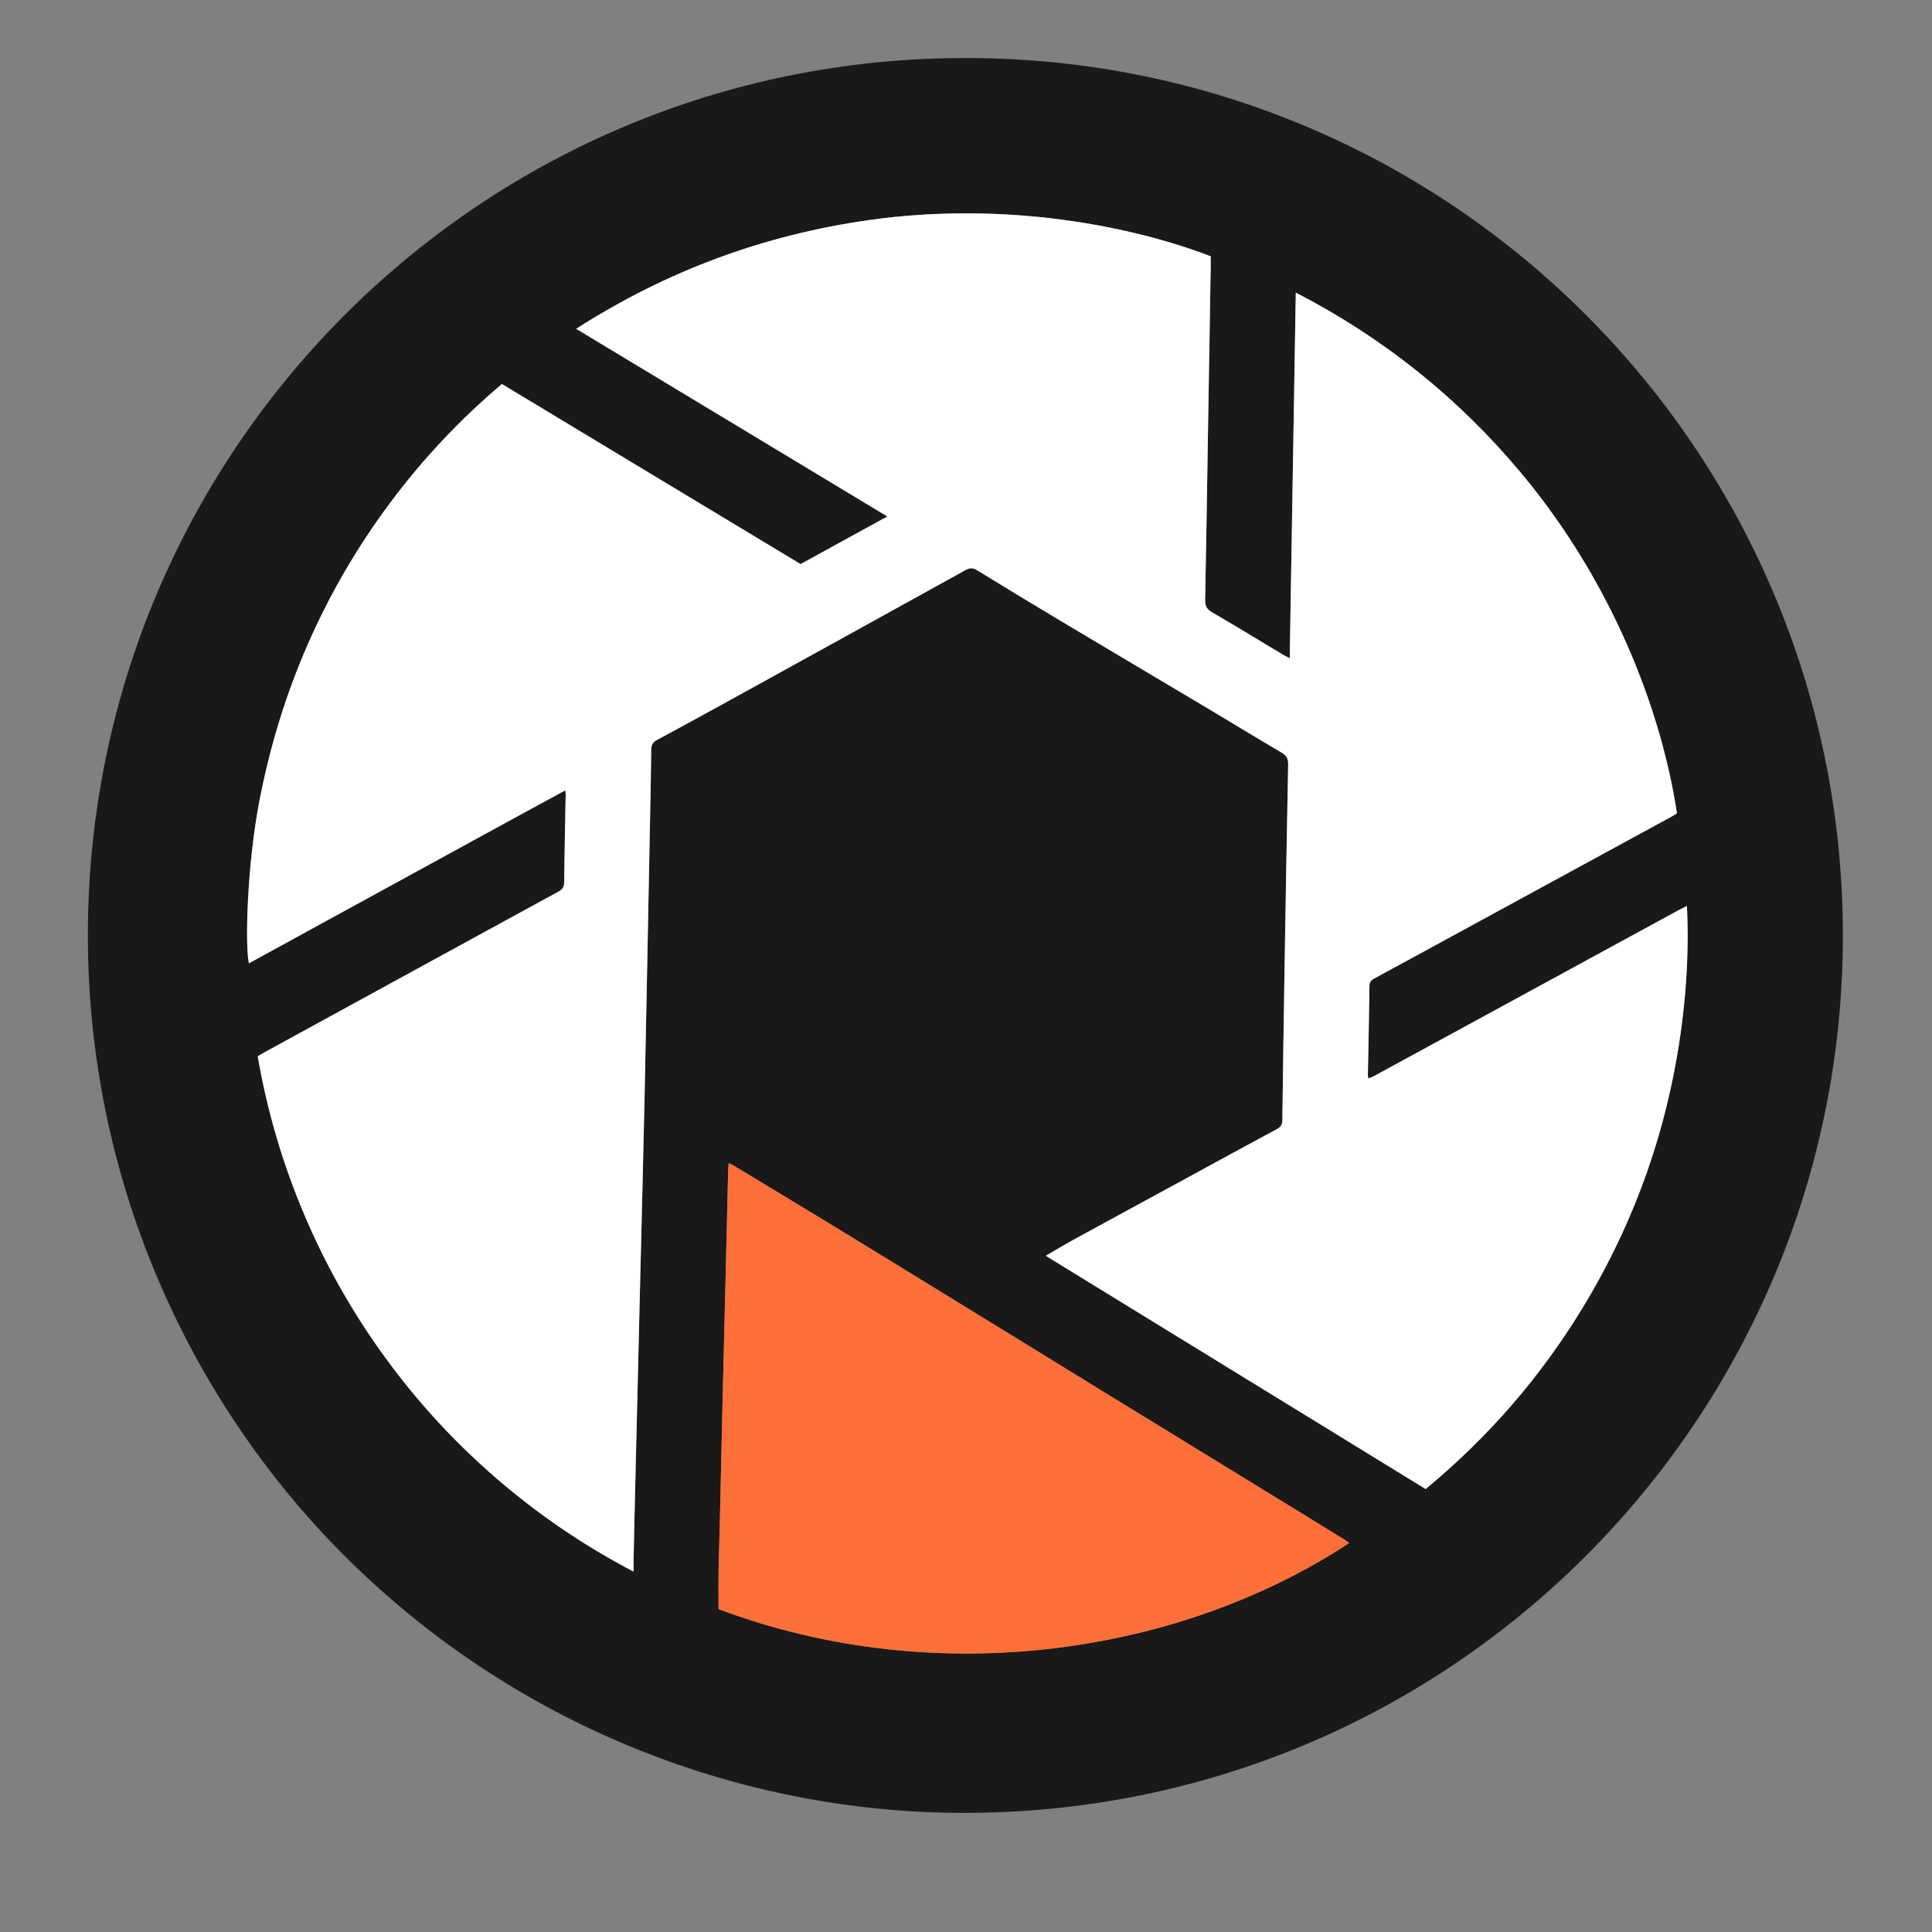
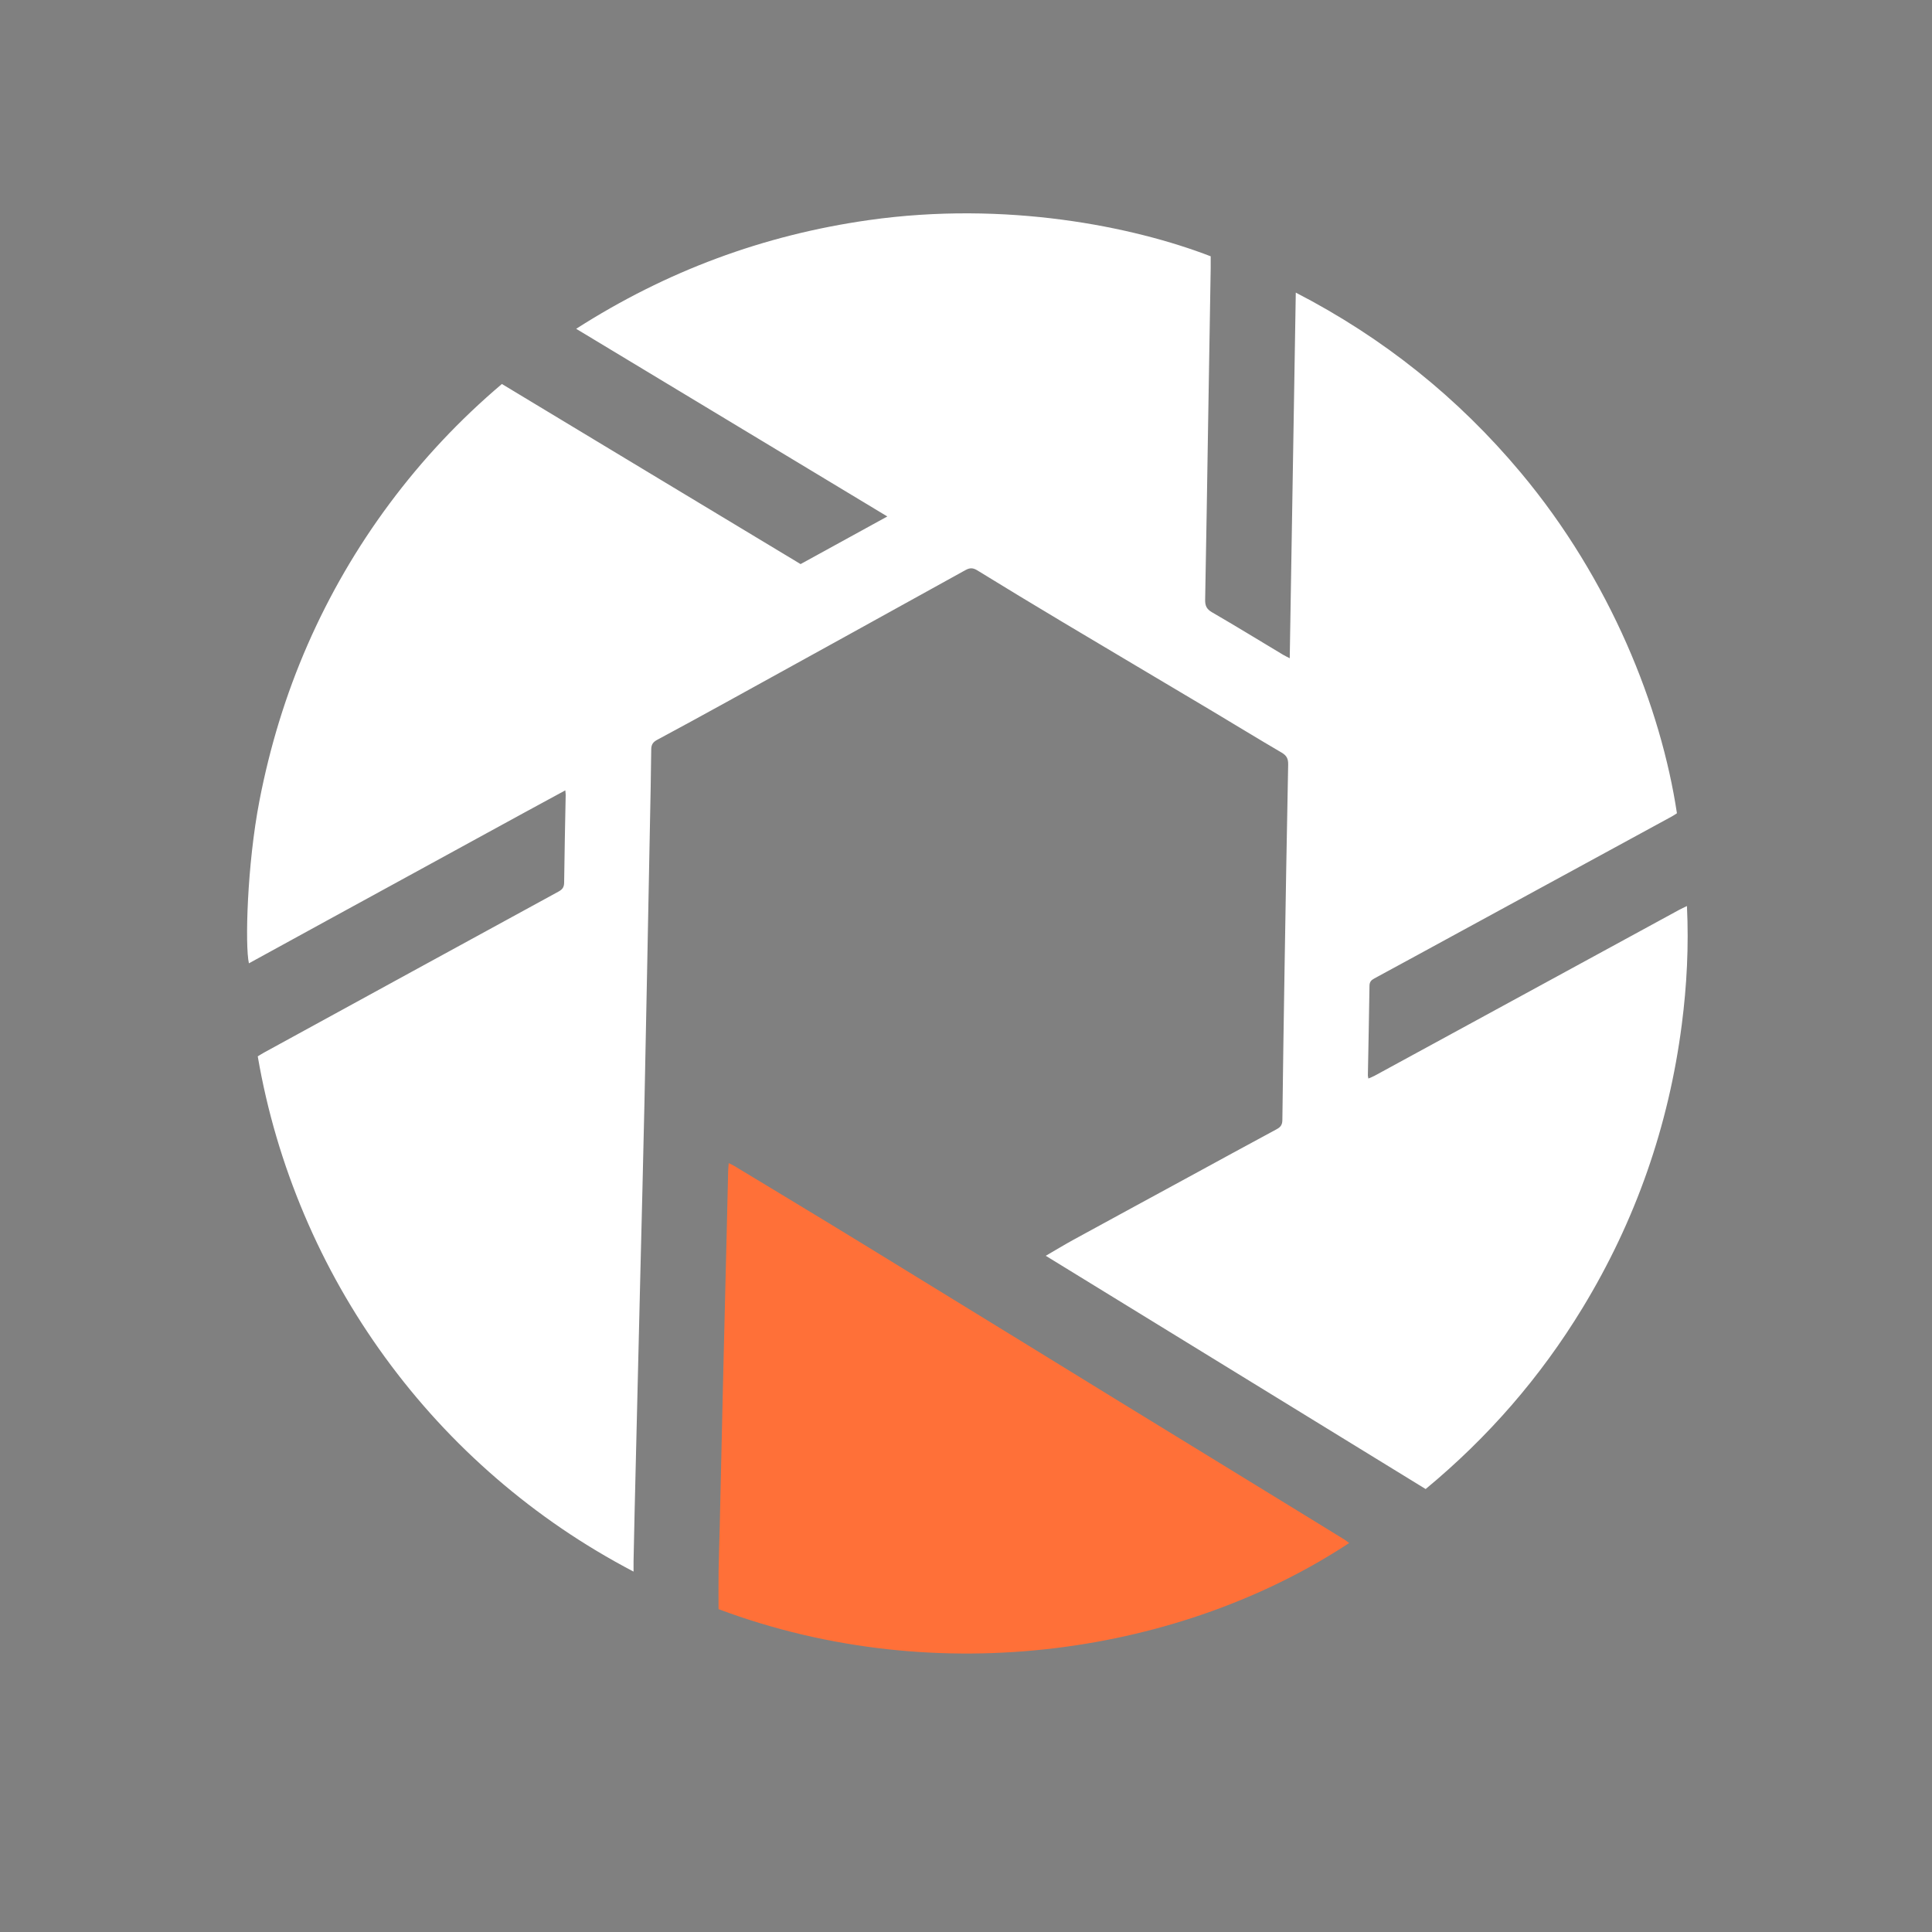
<svg xmlns="http://www.w3.org/2000/svg" version="1.1" id="Ebene_1" x="0px" y="0px" viewBox="0 0 5000 5000" style="enable-background:new 0 0 5000 5000;" xml:space="preserve">
  <rect x="0" y="0" width="5000" height="5000" fill="#808080" stroke="none" />
  <style type="text/css">
	.st0{fill:#191919;}
	.st1{fill:#FFFFFF;}
	.st2{fill:#FF7038;}
</style>
  <g>
-     <path class="st0" d="M2498.01,150.2c1261.96-1.23,2284.02,1028.36,2271.22,2294.63C4756.62,3692.76,3732.2,4713.5,2455.08,4691.38   c-548.03-9.49-1123.46-223.81-1566.96-668.45c-395.44-396.46-670.7-976.84-660.42-1638.02   C246.92,1148.63,1253.72,149.84,2498.01,150.2z M3689.56,3853.62c162.36-134.44,297.17-289.82,405.58-467.94   c137.88-226.52,223.45-471.6,257.34-734.53c13.01-100.91,18.27-202.28,13.29-306.33c-8.37,4.08-14.23,6.66-19.83,9.71   c-182.97,99.64-365.92,199.33-548.88,299.01c-79.98,43.58-159.94,87.18-239.96,130.69c-4.8,2.61-10.02,4.47-15.74,6.98   c-0.77-4.42-1.37-6.16-1.33-7.89c1.43-77.42,3.1-154.84,4.17-232.27c0.14-10.05,4.6-14.55,12.7-18.93   c74.89-40.48,149.57-81.34,224.33-122.06c181.93-99.08,363.88-198.14,545.79-297.25c4.58-2.49,8.85-5.54,12.84-8.06   c-41.21-273.26-171.45-603.54-404.27-881.74c-162.08-193.68-355.08-348.47-582.13-465.75c-5.25,317.03-10.43,630.48-15.66,946.26   c-7.09-3.68-12.34-6.05-17.25-9c-61.27-36.76-122.17-74.16-183.98-109.98c-14.11-8.18-17.98-17.19-17.68-32.55   c2.91-148.88,5.1-297.78,7.54-446.68c2.24-136.98,4.55-273.96,6.79-410.94c0.17-10.58,0.02-21.16,0.02-31.07   c-200.11-77.13-529.39-144.22-885.87-93.52c-271.61,38.63-522.75,131.64-756.29,281.17c269.16,162.34,536.12,323.34,805.28,485.67   c-76.28,41.89-150.26,82.51-224.46,123.25c-129.27-77.9-257.79-155.31-386.27-232.77c-128.85-77.69-257.67-155.43-386.78-233.32   c-109.53,92.82-205.81,195.55-290.45,309.21c-84.64,113.67-155.36,235.44-212.22,365.29c-56.83,129.79-97.71,264.39-124.66,403.47   c-32.33,166.83-37.66,376.3-27.36,421.32c136.52-74.76,272.64-149.55,409-223.89c136.08-74.18,271.77-149.09,409.83-223.74   c0.51,6,1.02,8.86,0.97,11.71c-1.4,75.63-3.16,151.26-3.99,226.9c-0.13,11.93-4.33,17.79-14.52,23.34   c-253.98,138.56-507.77,277.47-761.57,416.36c-5.59,3.06-10.94,6.55-16.84,10.1c24.41,142.08,64.69,278.12,120.39,409.61   c55.51,131.04,125.2,254.13,208.98,369.18c84.16,115.58,180.3,220.18,288.56,313.61c107.89,93.11,224.7,172.99,354.63,241.03   c0-11.79-0.13-19.38,0.02-26.97c0.85-41.69,1.67-83.38,2.67-125.06c4.89-204.25,9.82-408.49,14.75-612.73   c3.62-150.06,7.66-300.11,10.81-450.18c5-237.55,9.43-475.12,14.07-712.68c1.3-66.7,2.85-133.4,3.44-200.11   c0.11-12.48,4.52-19.03,15.23-24.77c60.33-32.36,120.4-65.21,180.35-98.26c205.93-113.51,411.83-227.07,617.52-341.02   c11.35-6.29,19.46-6.34,30.63,0.53c72,44.3,144.31,88.11,216.88,131.46c128.78,76.92,257.89,153.29,386.74,230.09   c61.38,36.58,122.24,74.02,183.93,110.06c13.15,7.68,17.41,15.99,17.1,31.01c-3.56,176.28-6.47,352.57-9.35,528.86   c-2.13,130.43-4.12,260.87-5.67,391.31c-0.14,11.83-4.34,17.97-14.55,23.46c-76.52,41.15-152.71,82.91-229.02,124.44   c-98.82,53.79-197.71,107.43-296.42,161.42c-23.73,12.98-46.86,27.07-72.33,41.84C3035.07,3451.76,3361.67,3652.29,3689.56,3853.62   z M1859.59,4164.46c573.19,214.78,1203.09,111.81,1632.08-171.16c-4.54-3.29-8.56-6.59-12.95-9.3   c-32.87-20.31-65.8-40.52-98.73-60.72c-87.1-53.43-174.21-106.86-261.33-160.27c-74.04-45.39-148.11-90.71-222.12-136.16   c-79.54-48.85-159-97.84-238.53-146.71c-96.27-59.16-192.57-118.27-288.88-177.36c-73.02-44.8-145.96-89.72-219.14-134.24   c-83.81-50.99-167.84-101.61-251.8-152.33c-3.26-1.97-6.86-3.36-12.31-5.98c-0.6,8.44-1.31,14.77-1.47,21.11   c-1.1,44.65-2.05,89.31-3.13,133.96c-2.56,105.35-5.17,210.71-7.75,316.06c-1.08,44.05-2.17,88.11-3.18,132.16   c-2.63,114.32-5.18,228.65-7.85,342.97c-0.84,36.3-2.27,72.59-2.81,108.89C1859.21,4098.08,1859.59,4130.79,1859.59,4164.46z" />
    <path class="st1" d="M3689.56,3853.62c-327.89-201.33-654.49-401.86-983.13-603.64c25.46-14.77,48.59-28.86,72.33-41.84   c98.71-53.99,197.61-107.63,296.42-161.42c76.31-41.54,152.5-83.3,229.02-124.44c10.2-5.49,14.41-11.63,14.55-23.46   c1.55-130.44,3.54-260.88,5.67-391.31c2.88-176.29,5.8-352.58,9.35-528.86c0.3-15.02-3.96-23.33-17.1-31.01   c-61.69-36.04-122.56-73.48-183.93-110.06c-128.86-76.79-257.96-153.17-386.74-230.09c-72.58-43.35-144.88-87.16-216.88-131.46   c-11.17-6.87-19.28-6.82-30.63-0.53c-205.69,113.95-411.59,227.51-617.52,341.02c-59.96,33.05-120.02,65.91-180.35,98.26   c-10.71,5.74-15.12,12.28-15.23,24.77c-0.6,66.71-2.14,133.41-3.44,200.11c-4.64,237.56-9.07,475.13-14.07,712.68   c-3.16,150.07-7.19,300.12-10.81,450.18c-4.93,204.24-9.86,408.49-14.75,612.73c-1,41.68-1.82,83.37-2.67,125.06   c-0.15,7.59-0.02,15.19-0.02,26.97c-129.93-68.05-246.74-147.92-354.63-241.03c-108.26-93.42-204.39-198.03-288.56-313.61   c-83.78-115.05-153.47-238.14-208.98-369.18c-55.7-131.48-95.97-267.52-120.39-409.61c5.9-3.55,11.25-7.04,16.84-10.1   c253.8-138.89,507.59-277.8,761.57-416.36c10.18-5.55,14.38-11.41,14.52-23.34c0.84-75.64,2.59-151.27,3.99-226.9   c0.05-2.85-0.45-5.71-0.97-11.71c-138.06,74.64-273.75,149.55-409.83,223.74c-136.36,74.34-272.48,149.13-409,223.89   c-10.3-45.02-4.97-254.49,27.36-421.32c26.95-139.07,67.84-273.68,124.66-403.47c56.85-129.85,127.58-251.62,212.22-365.29   c84.63-113.67,180.92-216.4,290.45-309.21c129.1,77.88,257.92,155.63,386.78,233.32c128.48,77.47,257,154.88,386.27,232.77   c74.2-40.74,148.18-81.37,224.46-123.25c-269.16-162.33-536.11-323.34-805.28-485.67c233.54-149.53,484.68-242.54,756.29-281.17   c356.48-50.7,685.76,16.39,885.87,93.52c0,9.91,0.15,20.49-0.02,31.07c-2.24,136.98-4.55,273.96-6.79,410.94   c-2.44,148.89-4.63,297.79-7.54,446.68c-0.3,15.37,3.57,24.38,17.68,32.55c61.81,35.82,122.71,73.22,183.98,109.98   c4.91,2.94,10.16,5.32,17.25,9c5.23-315.78,10.41-629.23,15.66-946.26c227.05,117.28,420.05,272.08,582.13,465.75   c232.83,278.21,363.06,608.48,404.27,881.74c-3.99,2.52-8.26,5.57-12.84,8.06c-181.91,99.11-363.86,198.17-545.79,297.25   c-74.76,40.72-149.44,81.58-224.33,122.06c-8.09,4.38-12.56,8.88-12.7,18.93c-1.07,77.43-2.74,154.85-4.17,232.27   c-0.03,1.73,0.56,3.47,1.33,7.89c5.72-2.51,10.94-4.37,15.74-6.98c80.02-43.51,159.98-87.11,239.96-130.69   c182.95-99.68,365.9-199.37,548.88-299.01c5.61-3.05,11.47-5.63,19.83-9.71c4.98,104.05-0.29,205.42-13.29,306.33   c-33.89,262.93-119.46,508-257.34,734.53C3986.73,3563.8,3851.92,3719.18,3689.56,3853.62z" />
    <path class="st2" d="M1859.59,4164.46c0-33.67-0.38-66.38,0.1-99.08c0.53-36.3,1.96-72.59,2.81-108.89   c2.66-114.32,5.22-228.65,7.85-342.97c1.01-44.05,2.11-88.11,3.18-132.16c2.58-105.35,5.19-210.71,7.75-316.06   c1.08-44.65,2.03-89.31,3.13-133.96c0.16-6.35,0.87-12.68,1.47-21.11c5.45,2.63,9.06,4.01,12.31,5.98   c83.97,50.72,168,101.35,251.8,152.33c73.18,44.52,146.13,89.44,219.14,134.24c96.31,59.09,192.61,118.21,288.88,177.36   c79.53,48.87,158.99,97.86,238.53,146.71c74,45.45,148.08,90.77,222.12,136.16c87.12,53.41,174.23,106.84,261.33,160.27   c32.93,20.2,65.86,40.41,98.73,60.72c4.39,2.71,8.4,6.01,12.95,9.3C3062.68,4276.27,2432.78,4379.24,1859.59,4164.46z" />
  </g>
</svg>